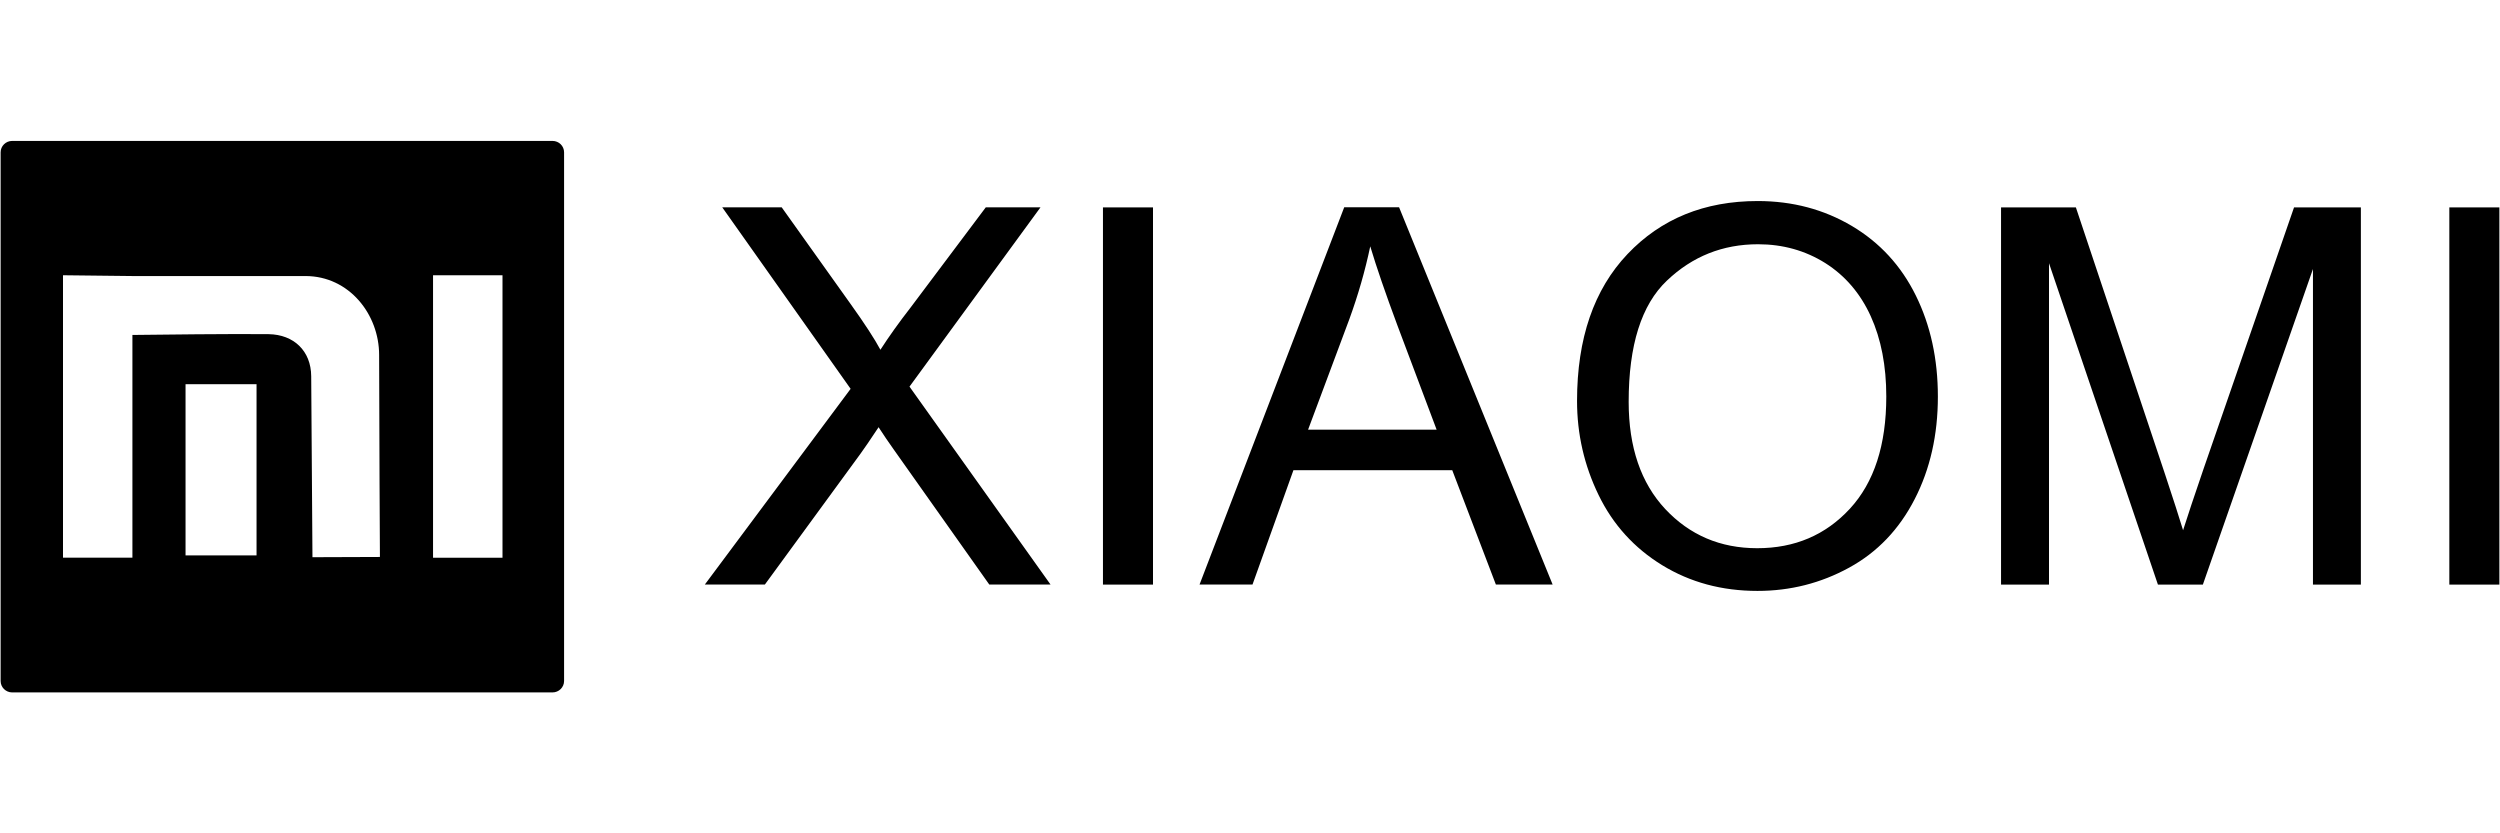
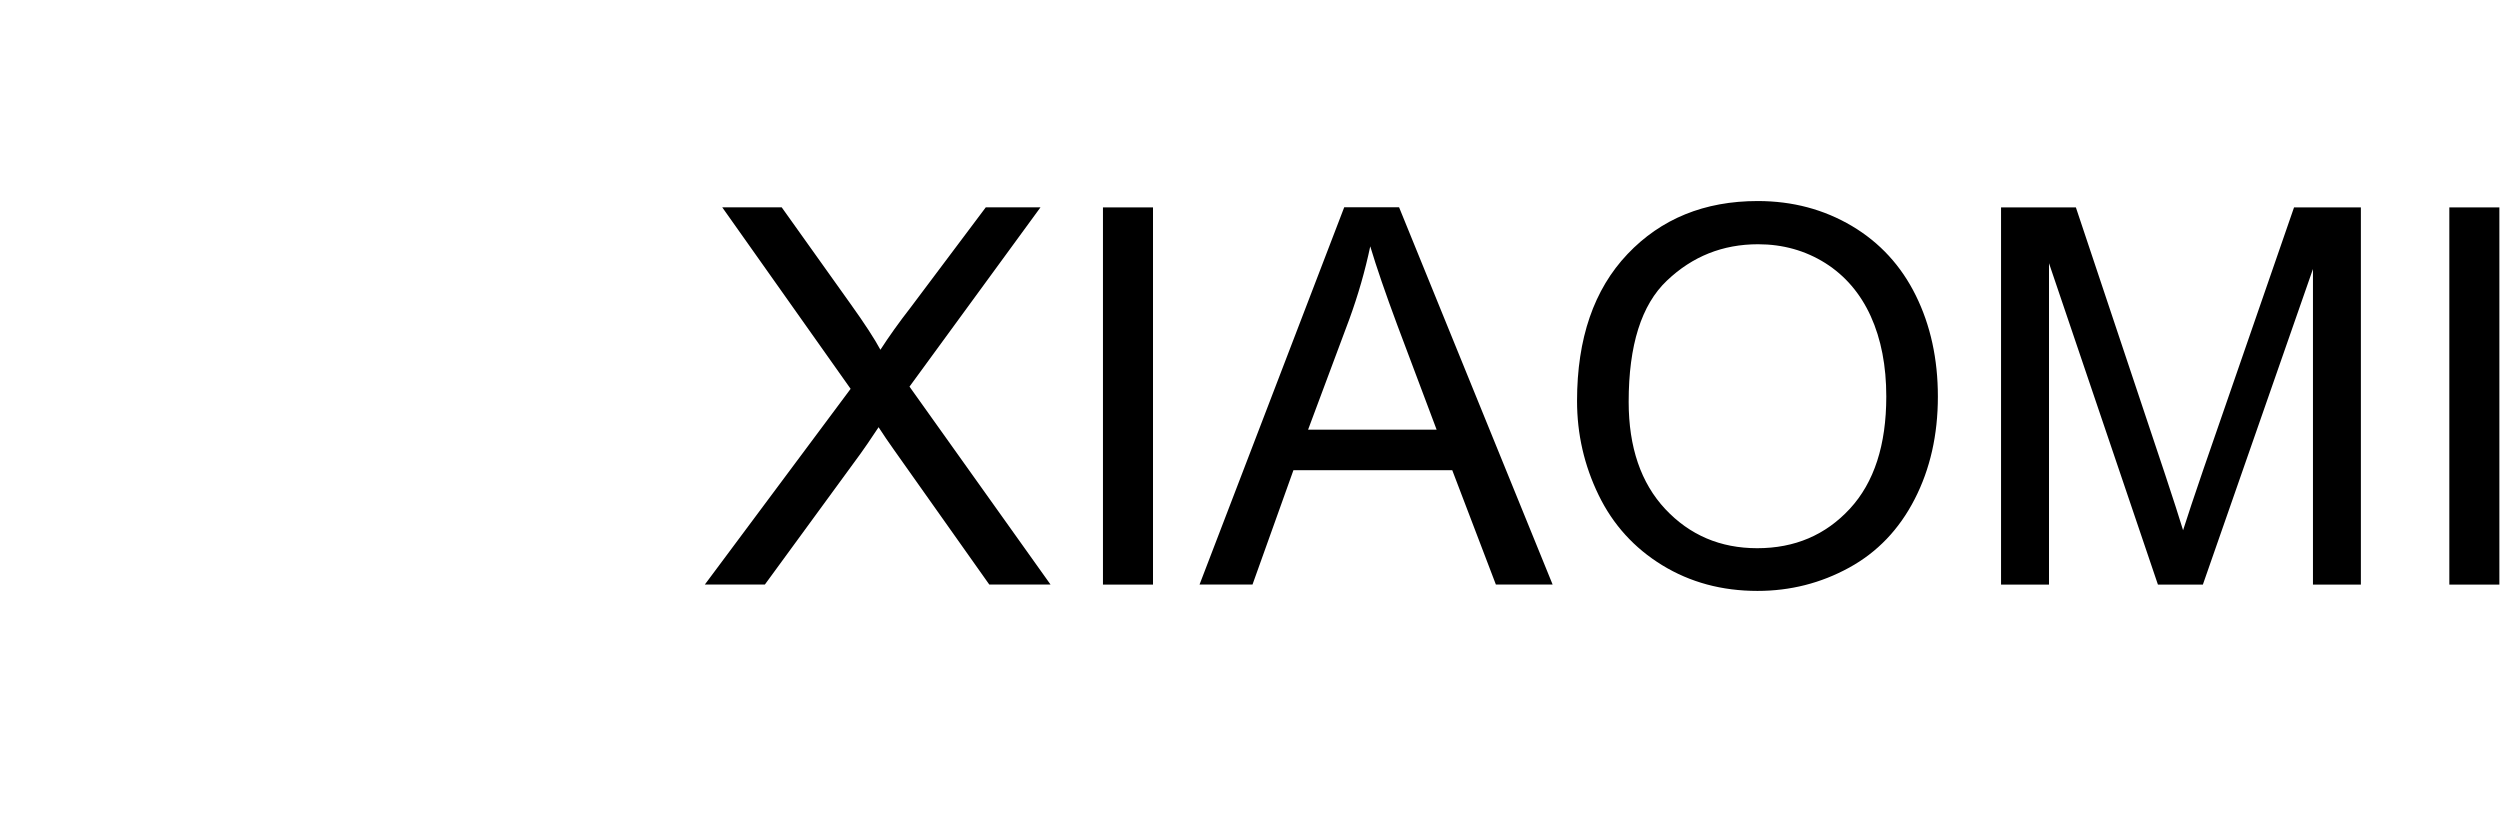
<svg xmlns="http://www.w3.org/2000/svg" version="1.1" id="Capa_1" x="0px" y="0px" viewBox="0 0 600 200" style="enable-background:new 0 0 600 200;" xml:space="preserve">
  <g>
    <path d="M169.16,140.29l34.99-46.97l-30.81-43.56h14.27l16.5,23.15c3.44,4.8,5.82,8.48,7.19,11.03c2.04-3.16,4.44-6.53,7.21-10.09   l18.08-24.09h13.13l-31.44,43.03l33.85,47.5h-14.7L214.58,108c-1.31-1.84-2.55-3.66-3.72-5.47c-2.02,3.03-3.45,5.16-4.34,6.36   l-22.95,31.4H169.16L169.16,140.29z M264.71,140.29V49.77h12.01v90.54h-12.01V140.29z M287.89,140.29l34.72-90.54h13.17   l36.85,90.54h-13.62l-10.47-27.44h-38.12l-9.82,27.44H287.89z M313.94,103.12h30.85l-9.44-25.1c-2.84-7.63-5-13.92-6.49-18.9   c-1.24,5.9-2.91,11.69-5,17.43L313.94,103.12z M378.49,96.23c0-15.01,4.05-26.76,12.11-35.25s18.49-12.73,31.25-12.73   c8.37,0,15.89,2.01,22.61,5.99c6.7,3.98,11.82,9.55,15.34,16.69c3.52,7.13,5.29,15.22,5.29,24.26c0,9.16-1.85,17.39-5.57,24.61   c-3.72,7.25-8.95,12.73-15.73,16.44c-6.81,3.73-14.13,5.58-22,5.58c-8.54,0-16.14-2.06-22.86-6.17   c-6.7-4.11-11.81-9.72-15.26-16.83C380.21,111.7,378.49,104.18,378.49,96.23z M390.88,96.44c0,10.9,2.94,19.48,8.78,25.73   c5.86,6.25,13.21,9.4,22.07,9.4c9.02,0,16.41-3.16,22.25-9.48c5.82-6.32,8.73-15.3,8.73-26.93c0-7.35-1.24-13.78-3.73-19.27   c-2.49-5.47-6.14-9.73-10.91-12.75c-4.8-3.01-10.18-4.52-16.14-4.52c-8.48,0-15.76,2.91-21.87,8.73   C393.93,73.16,390.88,82.85,390.88,96.44z M480.25,140.29V49.77h17.96l21.41,64.08c1.98,5.96,3.41,10.43,4.32,13.41   c1.03-3.29,2.66-8.13,4.84-14.52l21.79-62.97h16.04v90.54h-11.5V64.56l-26.42,75.74H517.9l-26.14-77.13v77.13h-11.5V140.29z    M587.84,140.29V49.77h12.01v90.54h-12.01V140.29z" />
-     <path d="M132.6,33.82H2.93c-1.53,0-2.78,1.22-2.78,2.74v126.88c0,1.51,1.24,2.74,2.78,2.74H132.6c1.53,0,2.78-1.23,2.78-2.74V36.56   C135.38,35.04,134.14,33.82,132.6,33.82z M61.57,133.29H44.53V92.21h17.04V133.29z M74.99,133.73l-0.3-43.44   c-0.04-6.07-4.18-10-10.21-10.09c-7.76-0.11-27.45,0.12-32.7,0.19v53.45H15.12V66.06l16.67,0.19H73.3   c10.55,0,17.69,9.26,17.69,18.93c0.01,15.46,0.19,48.49,0.19,48.49L74.99,133.73z M120.6,133.85h-16.67V66.06h16.67V133.85z" />
  </g>
</svg>